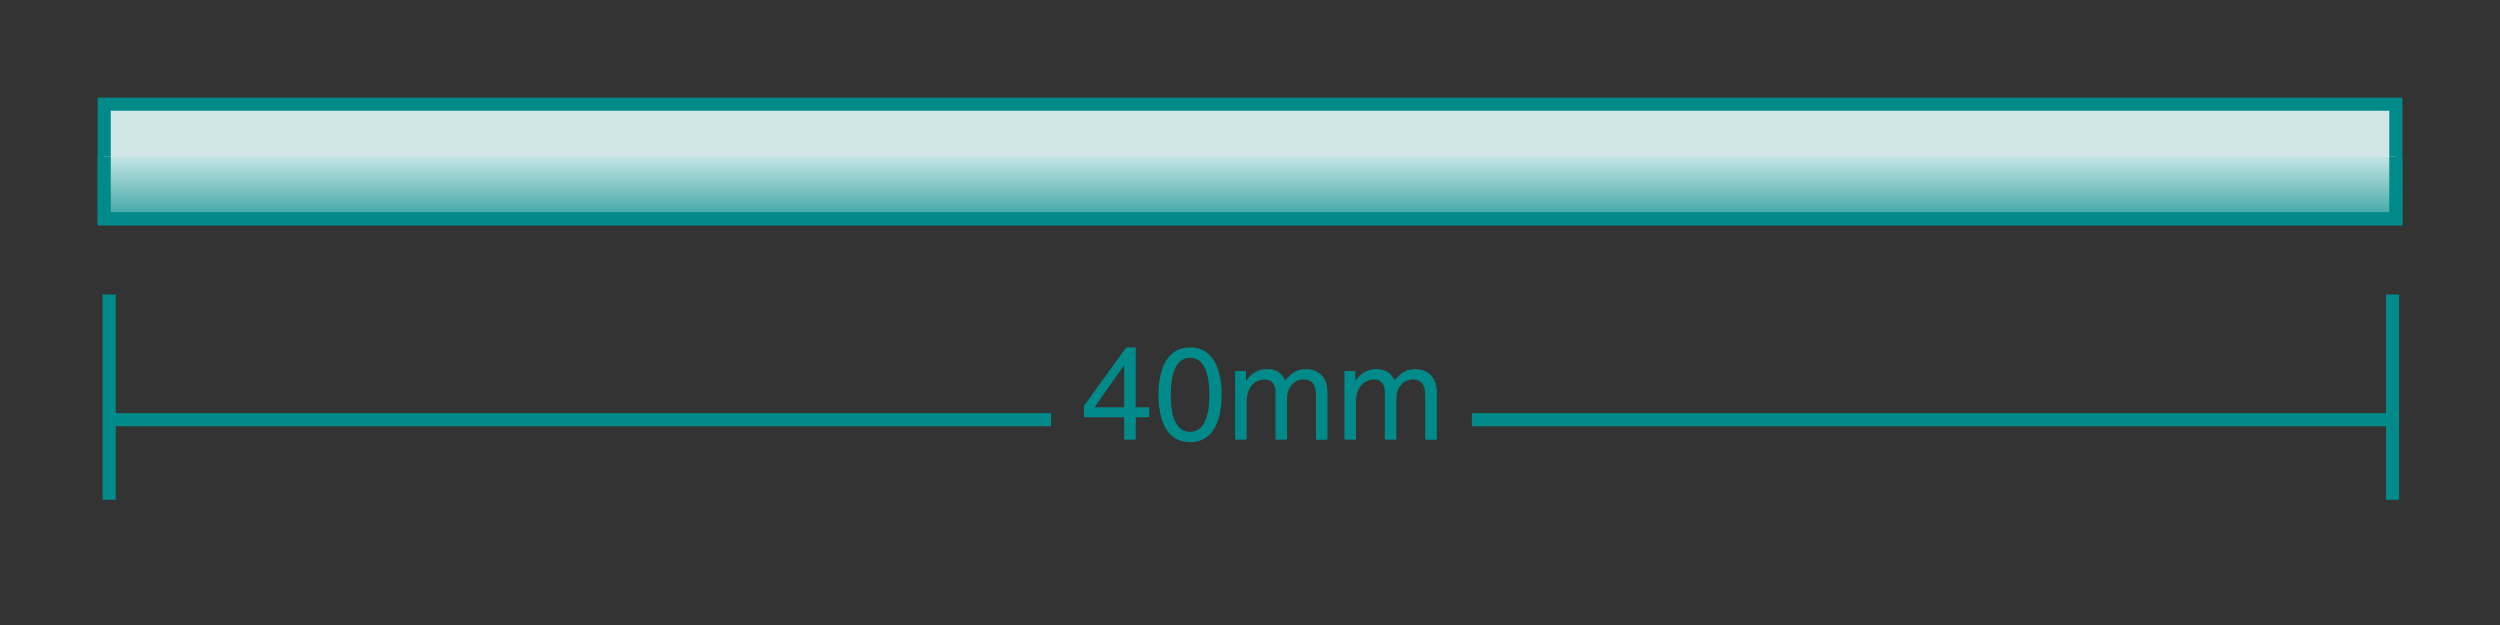
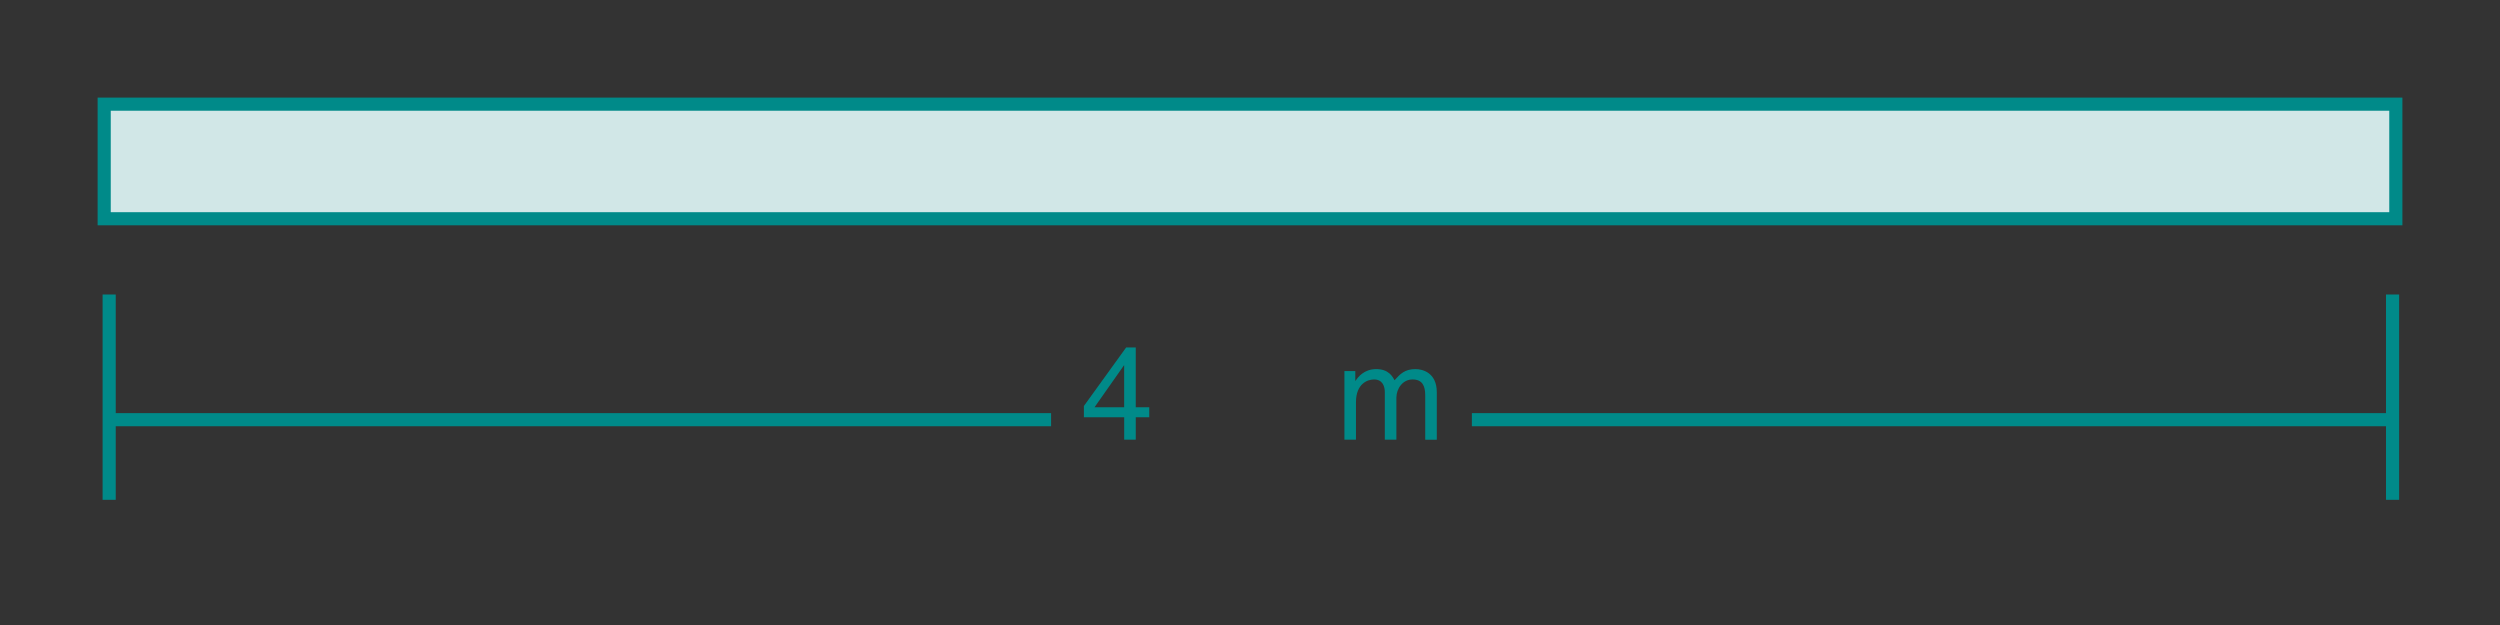
<svg xmlns="http://www.w3.org/2000/svg" id="Layer_1" viewBox="0 0 1200 300">
  <rect x="0" y="0" width="1200" height="300" fill="#333333" stroke="none" />
  <defs>
    <style>.cls-1{fill:none;}.cls-1,.cls-2,.cls-3{stroke:#008a89;stroke-width:6.3px;}.cls-2{fill:#d1e7e7;}.cls-3{fill:url(#linear-gradient);}.cls-4{fill:#008a89;stroke-width:0px;}</style>
    <linearGradient id="linear-gradient" x1="-5773.4" y1="-958.29" x2="-5773.4" y2="-1013.29" gradientTransform="translate(-5173.4 -895.71) rotate(-180)" gradientUnits="userSpaceOnUse">
      <stop offset="0" stop-color="#fff" />
      <stop offset="1" stop-color="#008a89" />
    </linearGradient>
  </defs>
  <rect class="cls-2" x="50.01" y="50" width="1099.99" height="55" />
-   <polyline class="cls-3" points="1150 75.2 1150 105 50.01 105 50.01 75.2" />
  <line class="cls-1" x1="706.5" y1="201.45" x2="1146.03" y2="201.45" />
  <line class="cls-1" x1="50" y1="201.45" x2="504.52" y2="201.45" />
  <line class="cls-1" x1="52.4" y1="141.36" x2="52.4" y2="239.91" />
  <line class="cls-1" x1="1148.43" y1="141.36" x2="1148.43" y2="239.91" />
  <path class="cls-4" d="m539.48,175.4h.12v20.1h-14.24l14.11-20.1Zm12.16,24.89v-4.79h-6.48v-28.73h-4.6l-20.29,28.1v5.41h19.34v10.77h5.55v-10.77h6.48Z" />
-   <path class="cls-4" d="m580.49,189.51c0,11.09-2.9,17.77-9.26,17.77s-9.25-6.68-9.25-17.77,2.89-17.77,9.25-17.77,9.26,6.68,9.26,17.77Zm5.92,0c0-9.19-2.45-22.74-15.18-22.74s-15.18,13.55-15.18,22.74,2.45,22.74,15.18,22.74,15.18-13.53,15.18-22.74Z" />
-   <path class="cls-4" d="m592.84,178.12h5.23v4.65h.13c1.19-1.76,4.02-5.6,9.95-5.6s7.81,3.58,8.75,5.35c2.77-3.09,4.98-5.35,10.08-5.35,3.53,0,10.21,1.82,10.21,11.09v22.8h-5.54v-21.29c0-4.54-1.38-7.63-6.11-7.63s-7.75,4.4-7.75,8.82v20.09h-5.54v-22.8c0-2.78-1.07-6.11-5.17-6.11-3.15,0-8.69,2.02-8.69,10.96v17.95h-5.54v-32.94Z" />
  <path class="cls-4" d="m645.32,178.12h5.22v4.65h.13c1.2-1.76,4.03-5.6,9.95-5.6s7.81,3.58,8.75,5.35c2.77-3.09,4.98-5.35,10.08-5.35,3.53,0,10.21,1.82,10.21,11.09v22.8h-5.55v-21.29c0-4.54-1.38-7.63-6.1-7.63s-7.75,4.4-7.75,8.82v20.09h-5.55v-22.8c0-2.78-1.07-6.11-5.16-6.11-3.15,0-8.69,2.02-8.69,10.96v17.95h-5.54v-32.94Z" />
</svg>